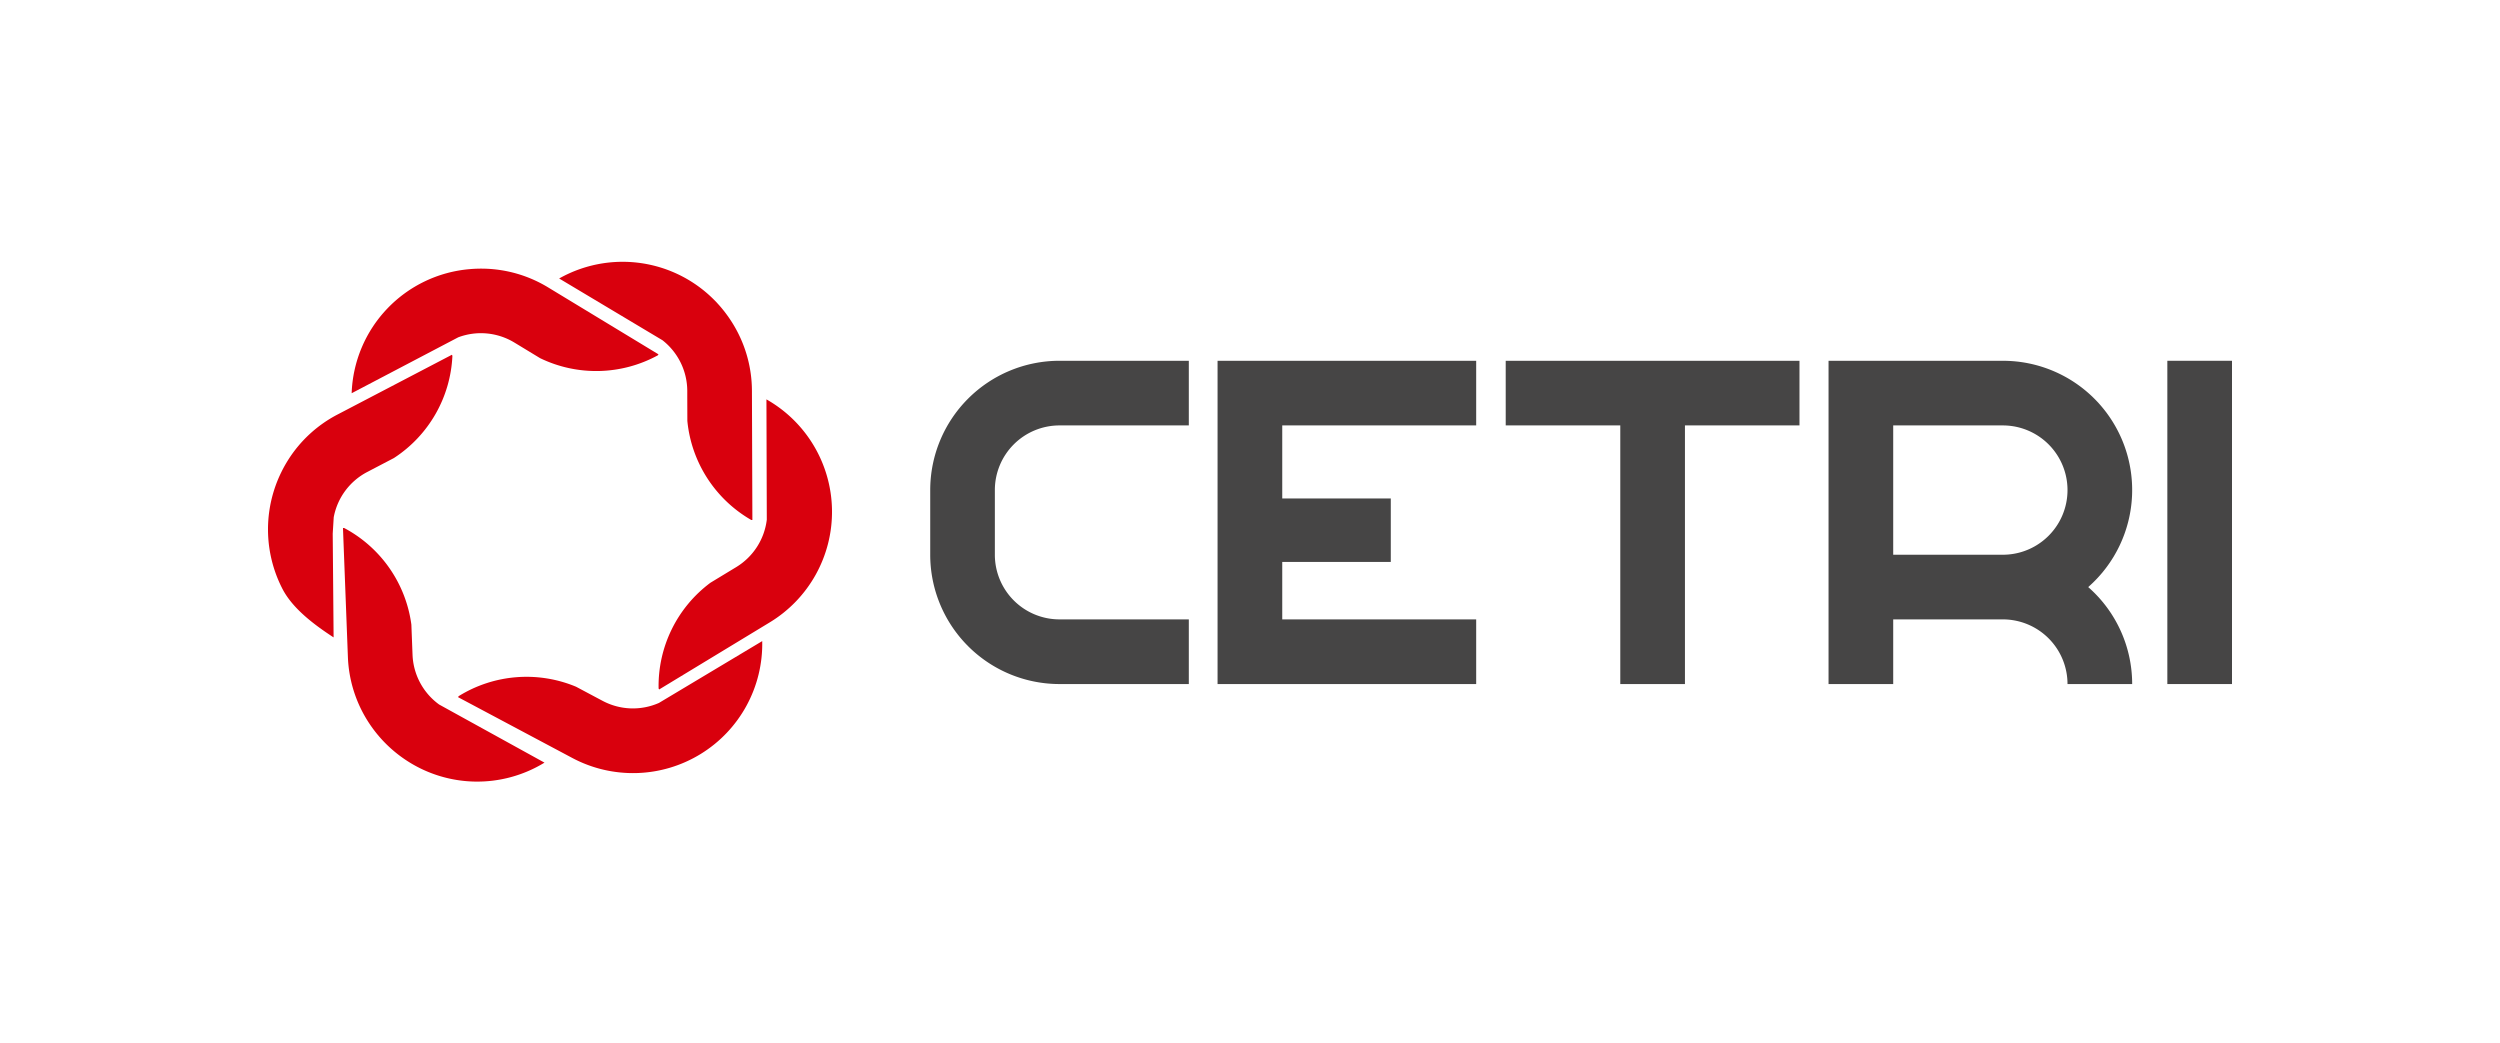
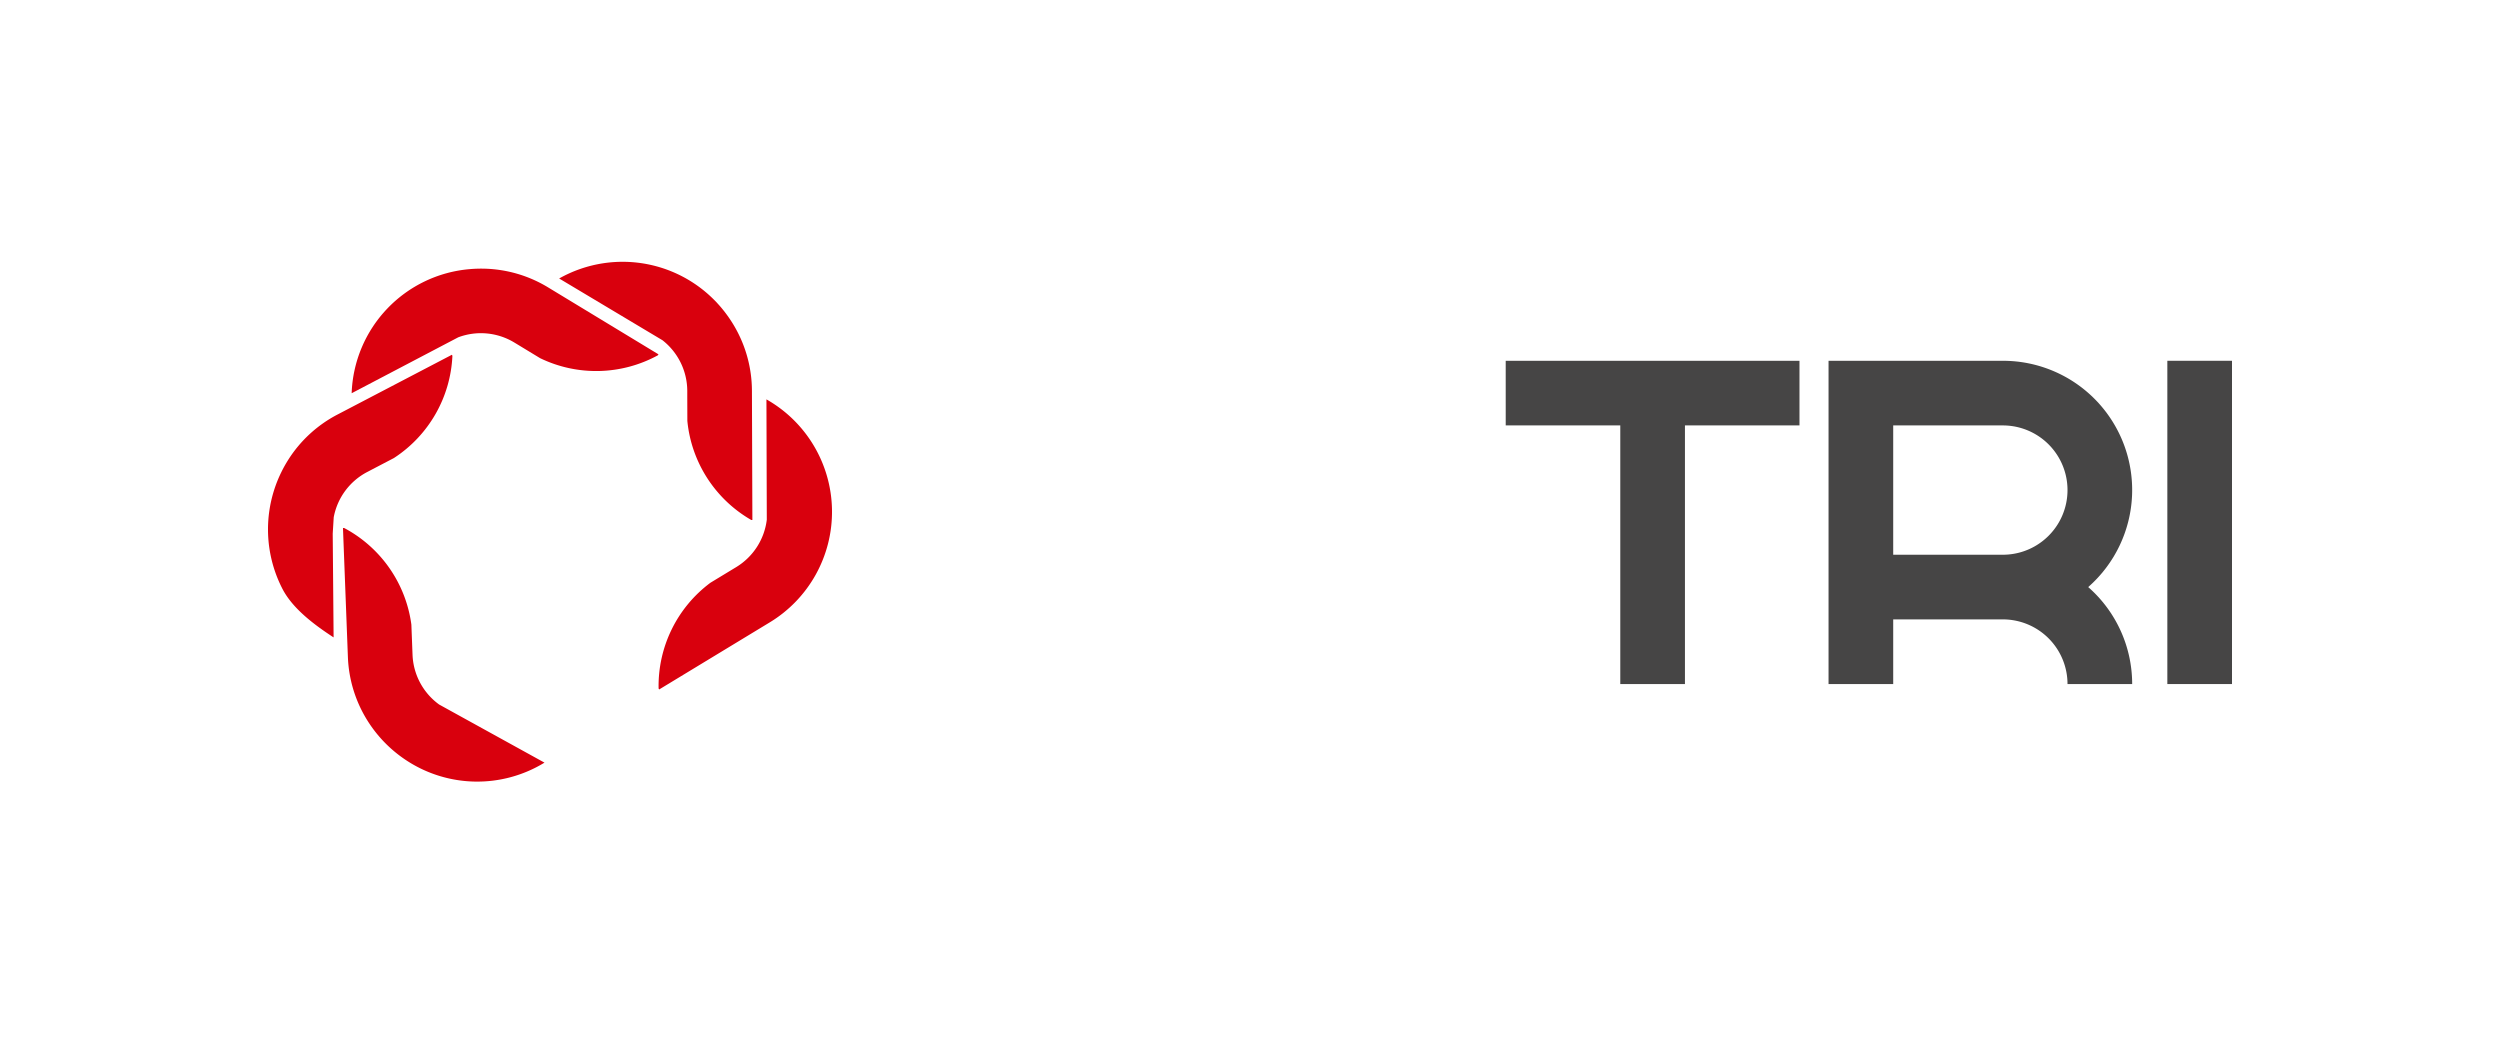
<svg xmlns="http://www.w3.org/2000/svg" id="Group_397" data-name="Group 397" width="379.8" height="158.514" viewBox="0 0 379.8 158.514">
  <defs>
    <clipPath id="clip-path">
      <rect id="Rectangle_998" data-name="Rectangle 998" width="379.8" height="158.514" fill="none" />
    </clipPath>
  </defs>
  <g id="Group_382" data-name="Group 382" clip-path="url(#clip-path)">
    <path id="Path_2312" data-name="Path 2312" d="M143.075,72.853a19.542,19.542,0,0,0-2.685-9.814,19.991,19.991,0,0,0-1.163-1.765,19.6,19.6,0,0,0-25.439-5.463l13.551,8.1,2.143,1.28a9.8,9.8,0,0,1,3.769,7.692l0,.8.013,3.772A19.541,19.541,0,0,0,142.977,92.5l.166,0Z" transform="translate(-28.841 -13.503)" fill="#d9000d" />
    <path id="Path_2313" data-name="Path 2313" d="M101.379,57.5a19.558,19.558,0,0,0-9.774-2.83,19.905,19.905,0,0,0-2.111.073A19.6,19.6,0,0,0,71.563,73.595l13.98-7.335,2.21-1.159a9.8,9.8,0,0,1,8.528.794l.682.413,3.225,1.958a19.542,19.542,0,0,0,17.9-.437l.086-.143Z" transform="translate(-18.139 -13.856)" fill="#d9000d" />
    <path id="Path_2314" data-name="Path 2314" d="M150.906,115.153a19.634,19.634,0,0,0-.5-33.88l.047,15.788.007,2.494a9.8,9.8,0,0,1-4.646,7.2l-.682.413-3.226,1.957a19.553,19.553,0,0,0-7.882,16.074l.087.143Z" transform="translate(-33.969 -20.6)" fill="#d9000d" />
    <path id="Path_2315" data-name="Path 2315" d="M70.544,127.081a19.56,19.56,0,0,0,3.026,9.714,19.759,19.759,0,0,0,5.745,5.88,19.564,19.564,0,0,0,21.093.417l-13.826-7.626L84.4,134.261a9.788,9.788,0,0,1-4.037-7.554l-.032-.8-.144-3.771a19.543,19.543,0,0,0-10.225-14.695l-.168.006Z" transform="translate(-17.69 -27.233)" fill="#d9000d" />
-     <path id="Path_2316" data-name="Path 2316" d="M110.559,148.212a19.635,19.635,0,0,0,28.865-17.747l-13.546,8.11-2.143,1.282a9.791,9.791,0,0,1-8.559-.315l-.705-.373-3.329-1.773a19.544,19.544,0,0,0-17.846,1.44l-.078.148Z" transform="translate(-23.627 -33.068)" fill="#d9000d" />
    <path id="Path_2317" data-name="Path 2317" d="M65.068,81.288a19.538,19.538,0,0,0-7.479,6.9,19.983,19.983,0,0,0-1.029,1.845A19.681,19.681,0,0,0,54.742,95.9a19.7,19.7,0,0,0,2.014,11.9c1.613,3.086,5.03,5.555,7.749,7.332L64.37,99.373l.153-2.49A9.789,9.789,0,0,1,69.617,90l.705-.37,3.344-1.747a19.562,19.562,0,0,0,8.888-15.541l-.079-.148Z" transform="translate(-13.824 -18.297)" fill="#d9000d" />
    <path id="Path_2318" data-name="Path 2318" d="M306.413,83.24h17.405v39.291h9.823V83.24h17.4V73.418H306.411Z" transform="translate(-77.664 -18.609)" fill="#464545" />
    <rect id="Rectangle_997" data-name="Rectangle 997" width="9.822" height="49.112" transform="translate(329.263 54.809)" fill="#464545" />
    <path id="Path_2319" data-name="Path 2319" d="M411.555,107.8a19.627,19.627,0,0,0-12.964-34.379l-26.481,0V122.53h9.823v-9.823h16.658a9.823,9.823,0,0,1,9.822,9.823h9.823a19.58,19.58,0,0,0-6.681-14.734m-12.964-4.912H381.933V83.24h16.658a9.822,9.822,0,1,1,0,19.644" transform="translate(-94.317 -18.609)" fill="#464545" />
-     <path id="Path_2320" data-name="Path 2320" d="M189.3,93.062v9.821A19.645,19.645,0,0,0,208.94,122.53h19.645v-9.824H208.94a9.822,9.822,0,0,1-9.821-9.823V93.062a9.822,9.822,0,0,1,9.821-9.823h19.645V73.418H208.94A19.644,19.644,0,0,0,189.3,93.062" transform="translate(-47.98 -18.609)" fill="#464545" />
-     <line id="Line_1" data-name="Line 1" x1="0.614" y2="0.477" transform="translate(230.737 54.592)" fill="#464545" />
-     <path id="Path_2321" data-name="Path 2321" d="M287.063,83.24V73.418h-39.29v49.112h39.29v-9.823H257.6v-8.727h16.49V94.34H257.6V83.24Z" transform="translate(-62.801 -18.609)" fill="#464545" />
  </g>
</svg>